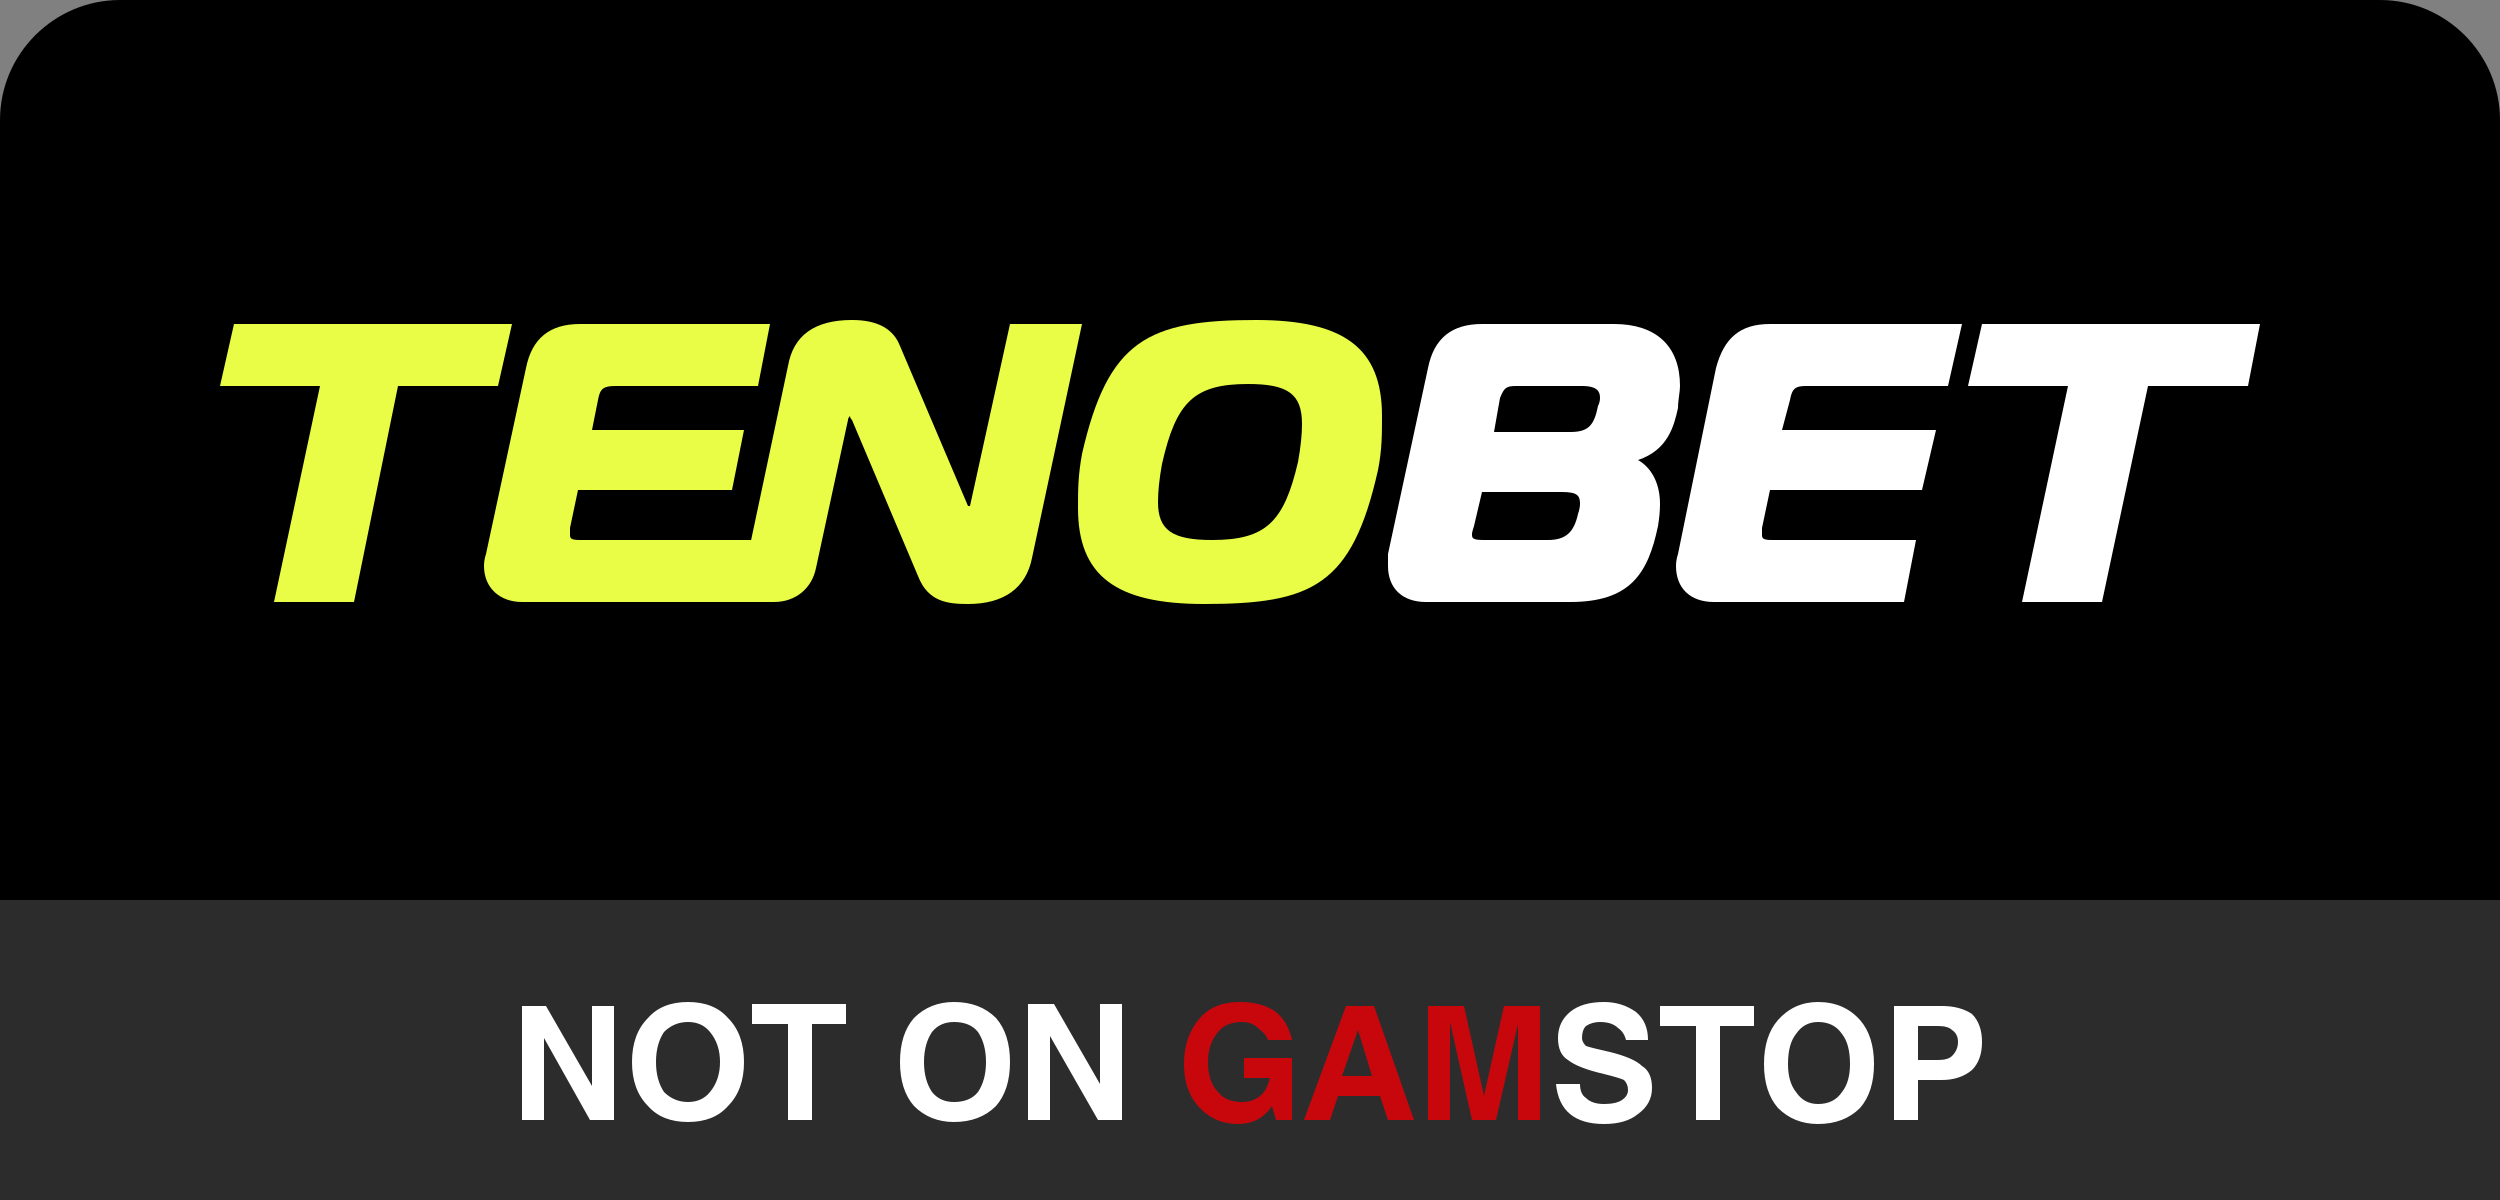
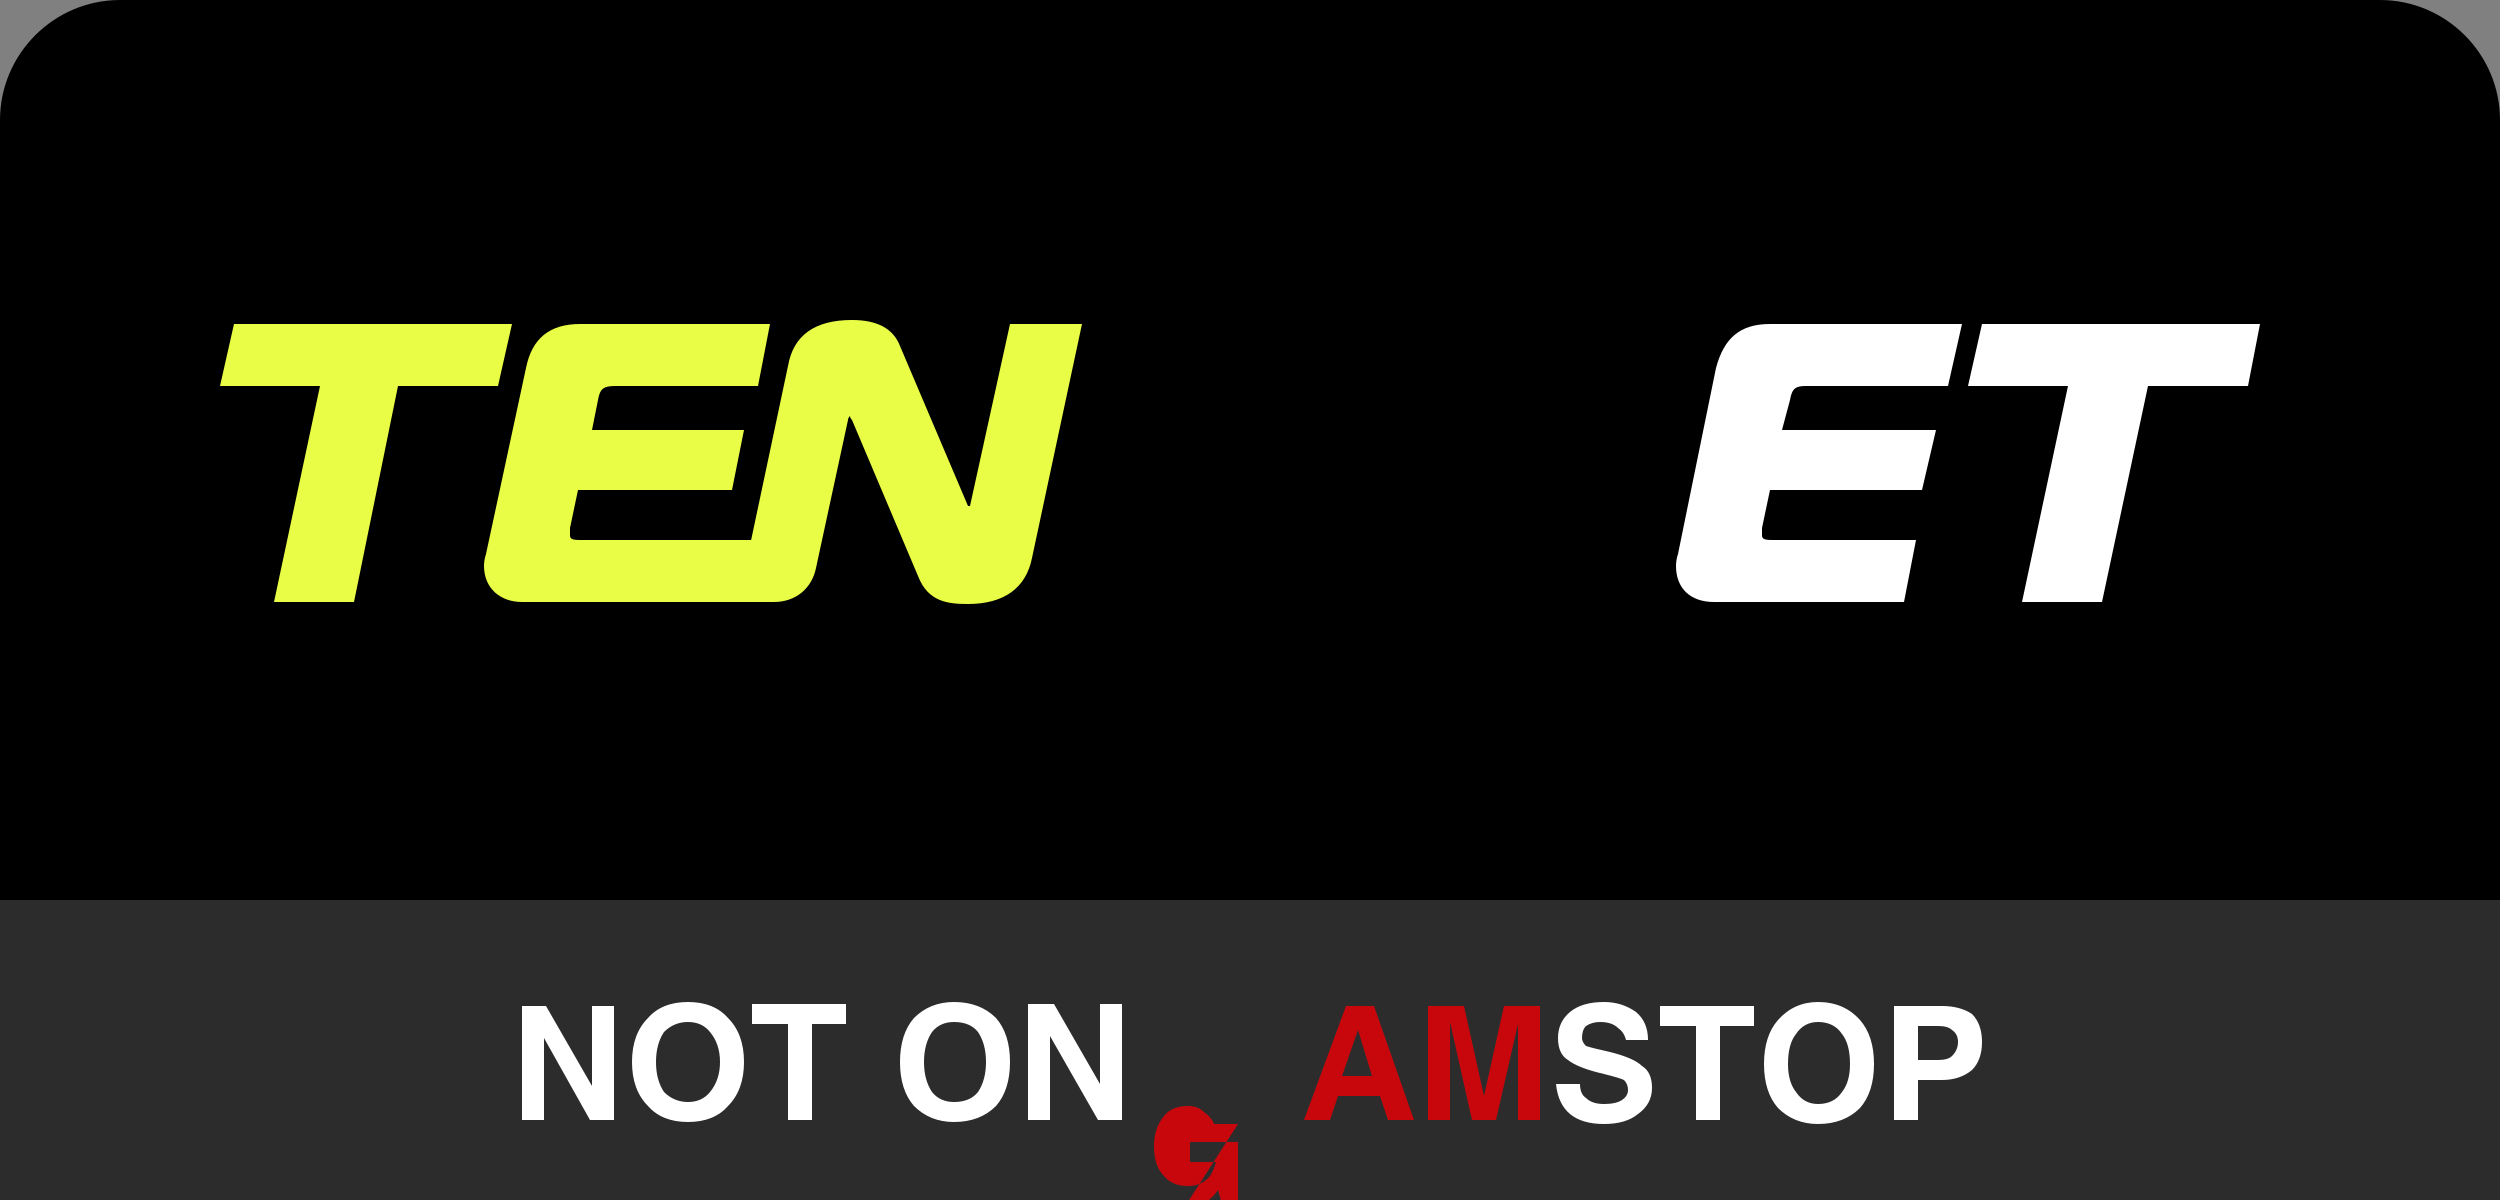
<svg xmlns="http://www.w3.org/2000/svg" version="1.2" viewBox="0 0 125 60" width="125" height="60">
  <rect x="0" y="0" width="125" height="60" fill="#808080" stroke="none" />
  <title>rai88-corners</title>
  <style>
		.s0 { fill: #000000 } 
		.s1 { fill: #2c2c2c } 
		.s2 { fill: #ffffff } 
		.s3 { fill: #c8070d } 
		.s4 { fill: #e9fd46 } 
	</style>
  <path fill-rule="evenodd" class="s0" d="m6 0h113c3.3 0 6 2.7 6 6v48c0 3.3-2.7 6-6 6h-113c-3.3 0-6-2.7-6-6v-48c0-3.3 2.7-6 6-6z" />
  <path fill-rule="evenodd" class="s1" d="m0 45h125v15h-125z" />
  <path class="s2" d="m27.2 56h-0.6-0.5v-5.7h0.6 0.6l2.3 4v-4h0.6 0.5v5.7h-0.6-0.6l-2.3-4.1zm7.2 0.1q-1.3 0-2-0.8-0.8-0.8-0.8-2.2 0-1.4 0.8-2.2 0.7-0.8 2-0.8 1.3 0 2 0.8 0.8 0.8 0.8 2.2 0 1.4-0.8 2.2-0.7 0.8-2 0.8zm0-1q0.7 0 1.1-0.5 0.5-0.6 0.5-1.5 0-0.9-0.5-1.5-0.4-0.5-1.1-0.5-0.7 0-1.2 0.5-0.4 0.6-0.4 1.5 0 0.9 0.4 1.5 0.5 0.5 1.2 0.5zm5 0.9v-4.8h-1.8v-0.5-0.5h4.7v0.5 0.5h-1.7v4.8h-0.6zm8.3 0.1q-1.2 0-2-0.8-0.7-0.8-0.7-2.2 0-1.4 0.7-2.2 0.8-0.8 2-0.8 1.3 0 2.1 0.8 0.7 0.8 0.7 2.2 0 1.4-0.7 2.2-0.8 0.8-2.1 0.8zm0-1q0.8 0 1.2-0.5 0.4-0.6 0.4-1.5 0-0.9-0.4-1.5-0.4-0.5-1.2-0.5-0.7 0-1.1 0.5-0.4 0.6-0.4 1.5 0 0.9 0.4 1.5 0.4 0.5 1.1 0.5zm4.8 0.9h-0.5-0.6v-5.8h0.6 0.7l2.3 4v-4h0.5 0.6v5.8h-0.6-0.6l-2.4-4.2zm28.8-4q-0.1-0.4-0.4-0.6-0.3-0.3-0.9-0.3-0.4 0-0.7 0.2-0.2 0.2-0.2 0.6 0 0.2 0.2 0.4 0.3 0.1 1.2 0.3 1.2 0.3 1.6 0.7 0.5 0.3 0.5 1.1 0 0.8-0.7 1.3-0.6 0.5-1.7 0.5-1.1 0-1.7-0.5-0.6-0.5-0.7-1.5h1.2q0 0.5 0.3 0.7 0.3 0.3 0.9 0.3 0.6 0 0.9-0.2 0.3-0.2 0.3-0.5 0-0.3-0.2-0.5-0.2-0.1-1-0.3-1.3-0.3-1.8-0.7-0.5-0.3-0.5-1.1 0-0.8 0.6-1.3 0.6-0.5 1.7-0.5 0.9 0 1.6 0.5 0.6 0.5 0.6 1.4zm3.5 4v-4.7h-1.8v-0.5-0.5h4.7v0.5 0.5h-1.7v4.7h-0.6zm6.1 0.2q-1.2 0-2-0.8-0.7-0.8-0.7-2.2 0-1.4 0.7-2.2 0.8-0.9 2-0.9 1.3 0 2.1 0.9 0.7 0.8 0.7 2.2 0 1.4-0.7 2.2-0.8 0.8-2.1 0.8zm0-1q0.8 0 1.2-0.6 0.4-0.5 0.4-1.4 0-1-0.4-1.5-0.4-0.6-1.2-0.6-0.7 0-1.1 0.6-0.4 0.5-0.4 1.5 0 0.9 0.4 1.4 0.4 0.6 1.1 0.6zm3.8 0.8v-5.7h0.6 1.8q0.9 0 1.5 0.4 0.5 0.5 0.5 1.4 0 0.9-0.5 1.4-0.6 0.5-1.5 0.5-0.7 0-1.2 0v2h-0.6zm1.2-3h1q0.5 0 0.7-0.2 0.3-0.3 0.3-0.7 0-0.4-0.3-0.6-0.2-0.2-0.7-0.2h-1z" />
-   <path class="s3" d="m61.9 56.2q-1.2 0-2-0.9-0.7-0.8-0.7-2.1 0-1.4 0.8-2.3 0.7-0.8 2-0.8 1.1 0 1.8 0.5 0.6 0.5 0.8 1.4h-1.2q-0.1-0.3-0.5-0.6-0.3-0.3-0.8-0.3-0.8 0-1.2 0.5-0.5 0.6-0.5 1.5 0 1 0.5 1.5 0.4 0.5 1.2 0.5 0.7 0 1.1-0.5 0.2-0.3 0.3-0.7h-1.3v-1h2.4v3.1h-0.8l-0.2-0.7q-0.6 0.9-1.7 0.9zm3.3-0.2l2.1-5.7h0.7 0.7l2 5.7h-0.6-0.7l-0.4-1.2h-2.1l-0.4 1.2h-0.6zm2.7-4.5l-0.8 2.3h1.5zm4.6 4.5h-0.5-0.6v-5.7h0.9 0.9l1 4.5 1-4.5h0.9 0.9v5.7h-0.6-0.5v-4.8l-1.1 4.8h-0.6-0.6l-1.1-4.9z" />
+   <path class="s3" d="m61.9 56.2h-1.2q-0.1-0.3-0.5-0.6-0.3-0.3-0.8-0.3-0.8 0-1.2 0.5-0.5 0.6-0.5 1.5 0 1 0.5 1.5 0.4 0.5 1.2 0.5 0.7 0 1.1-0.5 0.2-0.3 0.3-0.7h-1.3v-1h2.4v3.1h-0.8l-0.2-0.7q-0.6 0.9-1.7 0.9zm3.3-0.2l2.1-5.7h0.7 0.7l2 5.7h-0.6-0.7l-0.4-1.2h-2.1l-0.4 1.2h-0.6zm2.7-4.5l-0.8 2.3h1.5zm4.6 4.5h-0.5-0.6v-5.7h0.9 0.9l1 4.5 1-4.5h0.9 0.9v5.7h-0.6-0.5v-4.8l-1.1 4.8h-0.6-0.6l-1.1-4.9z" />
  <path fill-rule="evenodd" class="s4" d="m24.9 19.3l0.7-3.1h-13.9l-0.7 3.1h5l-2.3 10.8h4l2.2-10.8h5z" />
  <path class="s4" d="m37.2 21.5h-7.6l0.3-1.5c0.1-0.6 0.3-0.7 0.9-0.7h7.1l0.6-3.1h-9.5c-1.5 0-2.4 0.7-2.7 2.2l-2 9.3q-0.1 0.3-0.1 0.6c0 1.1 0.8 1.8 1.9 1.8h11.4v-0.2l0.6-2.6v-0.3h-9.1c-0.5 0-0.5-0.1-0.5-0.3q0-0.2 0-0.3l0.4-1.9h7.7l0.6-3z" />
  <path class="s4" d="m54.1 16.2h-3.6l-2 9.1q0 0.1 0 0.1 0 0 0-0.1-0.1 0-0.1 0l-3.4-8q-0.5-1.3-2.4-1.3-2.8 0-3.2 2.3l-2.5 11.8h1.8c1.1 0 1.9-0.7 2.1-1.7l1.6-7.4q0-0.1 0.1-0.2 0 0.1 0.1 0.2l3.3 7.8c0.5 1.3 1.5 1.4 2.5 1.4 1.8 0 2.9-0.8 3.2-2.3l2.5-11.7z" />
-   <path class="s4" d="m62.8 16c-5.4 0-7.4 1-8.7 6.7-0.2 1.1-0.2 1.8-0.2 2.7 0 3.4 1.9 4.8 6.3 4.8 5.4 0 7.4-0.9 8.7-6.7 0.2-1 0.2-1.8 0.2-2.7 0-3.4-1.9-4.8-6.3-4.8zm2.1 7.1c-0.7 3-1.6 3.9-4.3 3.9-2 0-2.7-0.5-2.7-1.9q0-0.8 0.2-1.9c0.7-3.1 1.6-4 4.3-4 2 0 2.7 0.5 2.7 2q0 0.8-0.2 1.9z" />
-   <path class="s2" d="m81.9 23c1.5-0.5 1.8-1.7 2-2.6 0-0.4 0.1-0.8 0.1-1.1 0-2-1.2-3.1-3.3-3.1h-6.6c-1.5 0-2.4 0.7-2.7 2.2l-2 9.3q0 0.3 0 0.6c0 1.1 0.7 1.8 1.9 1.8h7.2c3 0 3.9-1.4 4.4-3.8q0.1-0.6 0.1-1.1c0-1-0.4-1.8-1.1-2.2zm-2.9 2.2q0 0.2-0.1 0.5c-0.2 0.9-0.6 1.3-1.5 1.3h-3.2c-0.6 0-0.6-0.1-0.6-0.3q0-0.1 0.1-0.4l0.4-1.7h4c0.8 0 0.9 0.2 0.9 0.6zm-4.3-3.6l0.3-1.7c0.2-0.5 0.3-0.6 0.8-0.6h3.3c0.8 0 0.9 0.3 0.9 0.6q0 0.2-0.1 0.4c-0.2 1-0.5 1.3-1.4 1.3h-3.8z" />
  <path class="s2" d="m98.1 16.2h-9.6c-1.5 0-2.3 0.7-2.7 2.2l-1.9 9.3q-0.1 0.3-0.1 0.6c0 1.1 0.7 1.8 1.9 1.8h9.5l0.6-3.1h-7.2c-0.5 0-0.5-0.1-0.5-0.3q0-0.2 0-0.3l0.4-1.9h7.6l0.7-3h-7.7l0.4-1.5c0.1-0.6 0.3-0.7 0.8-0.7h7.1l0.7-3.1z" />
  <path fill-rule="evenodd" class="s2" d="m99.1 16.2l-0.7 3.1h5l-2.3 10.8h4l2.3-10.8h5l0.6-3.1h-13.9z" />
</svg>